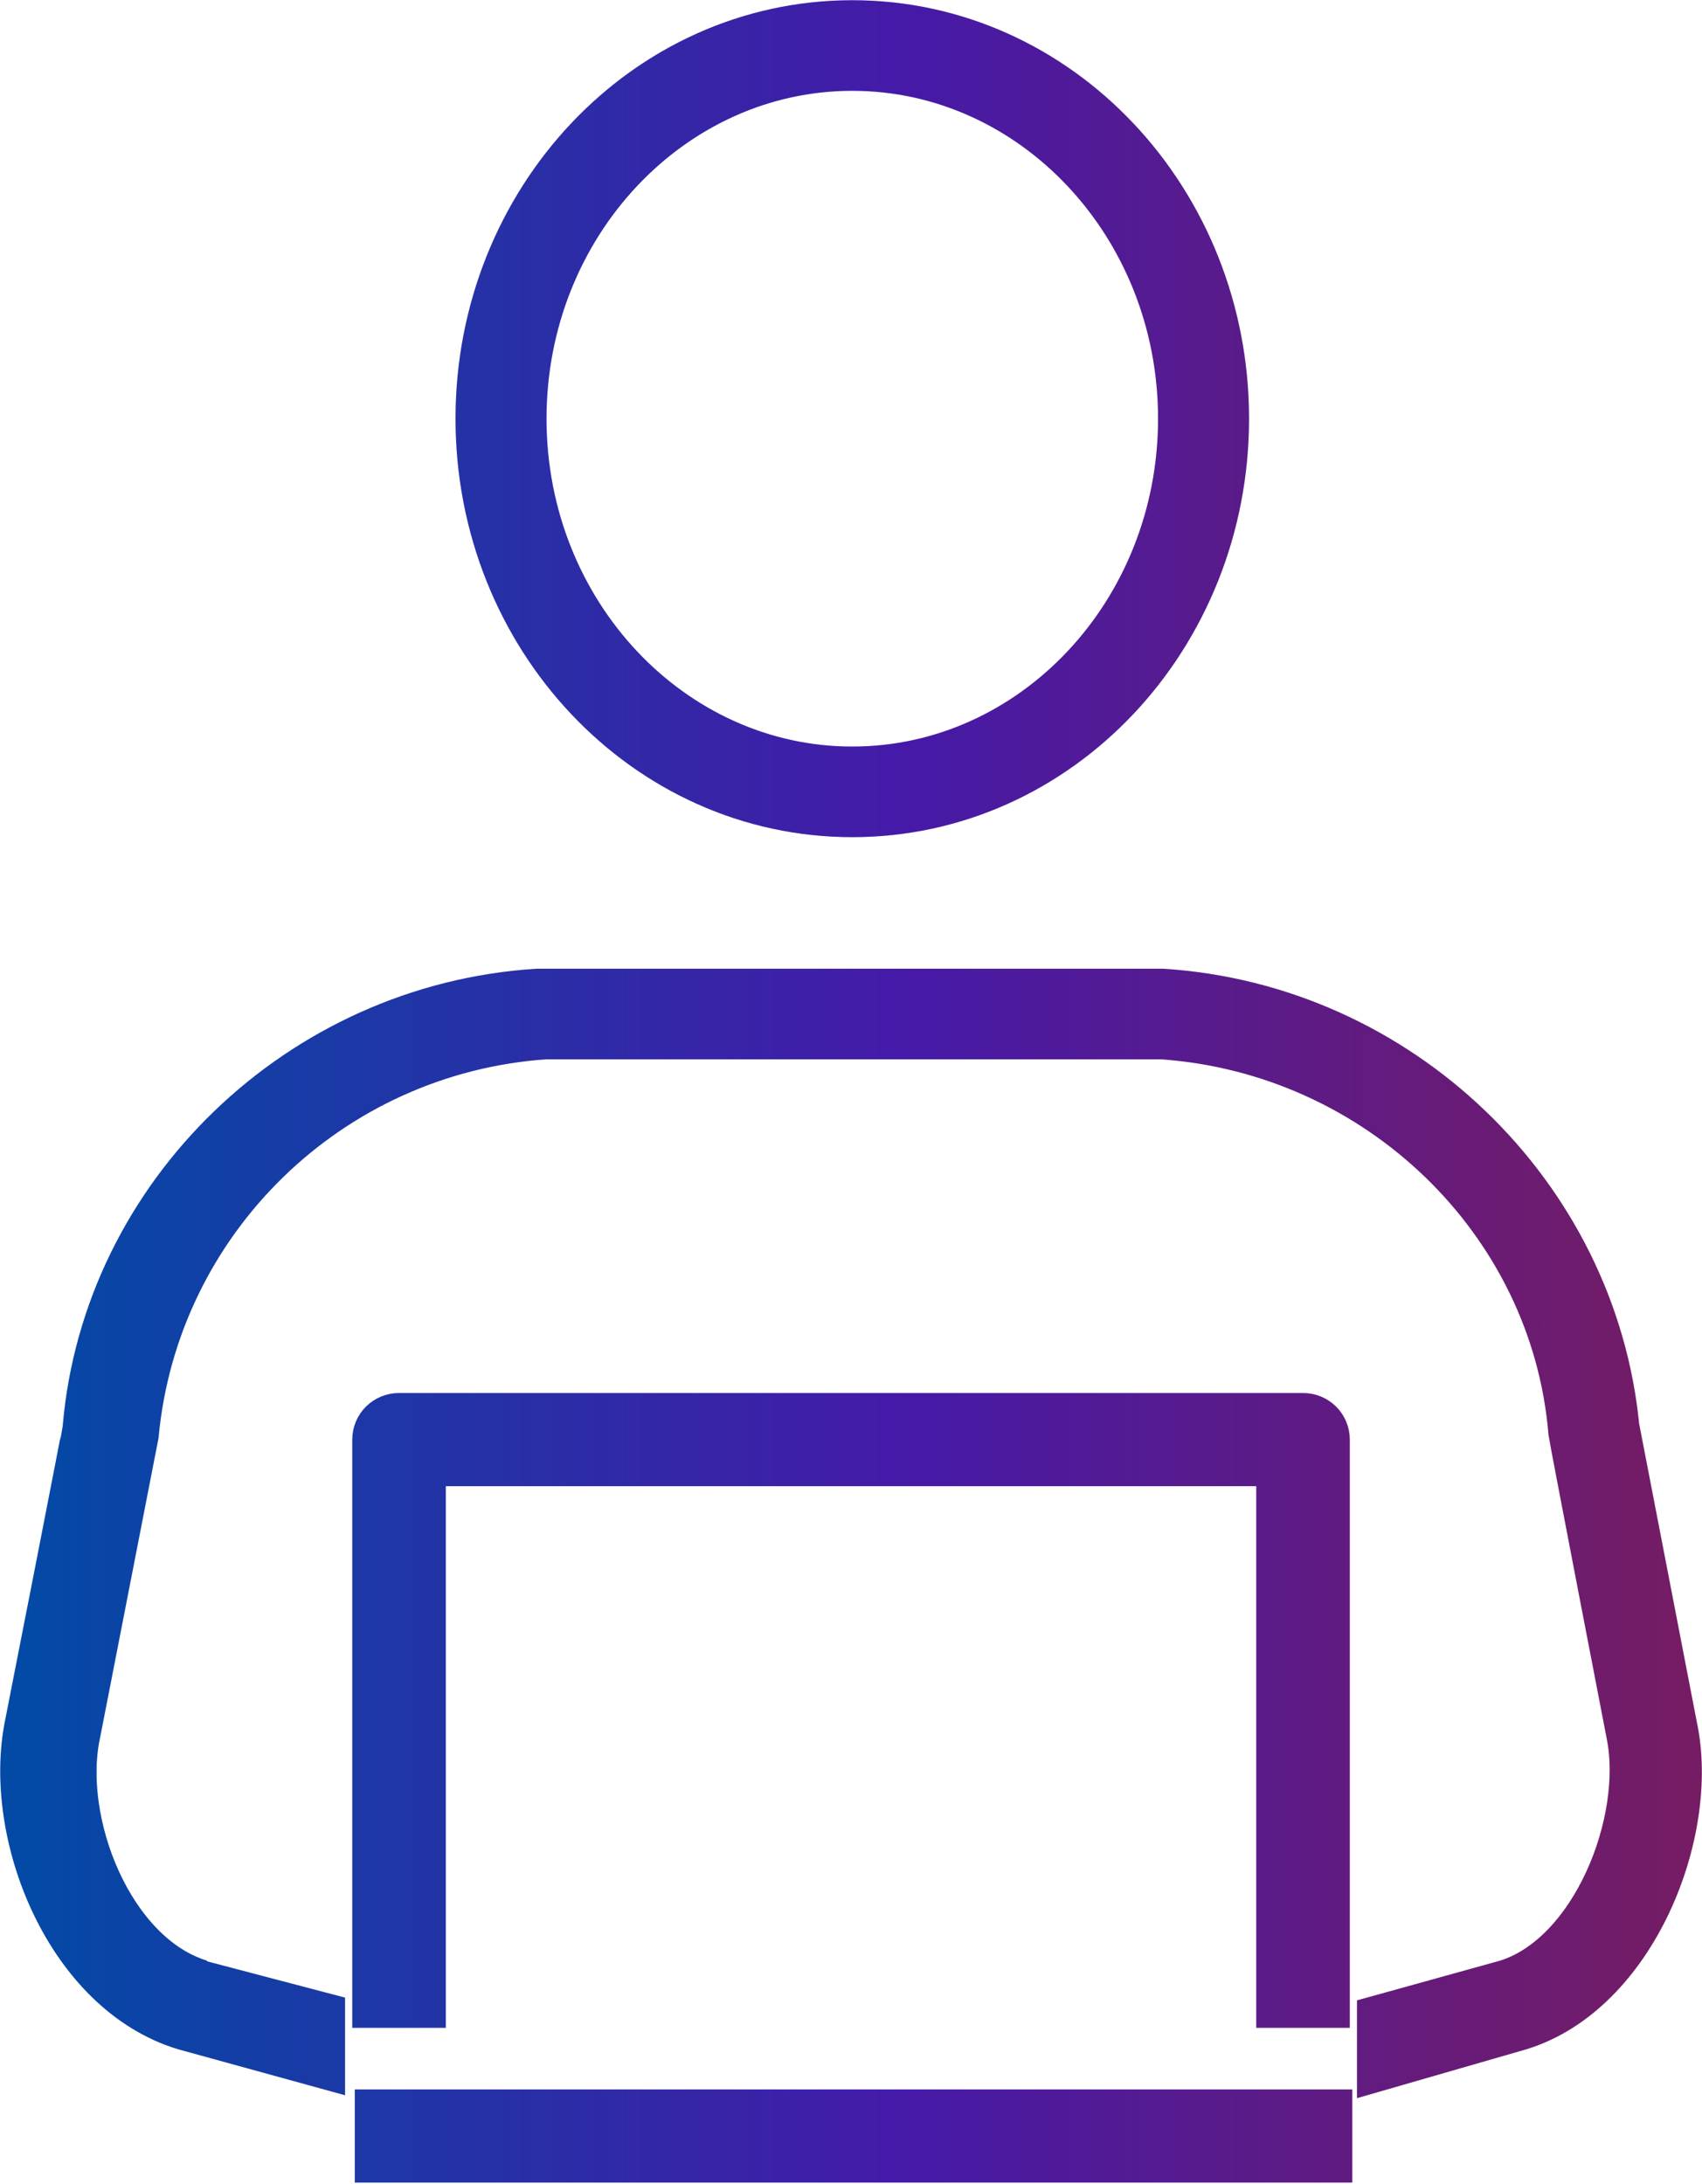
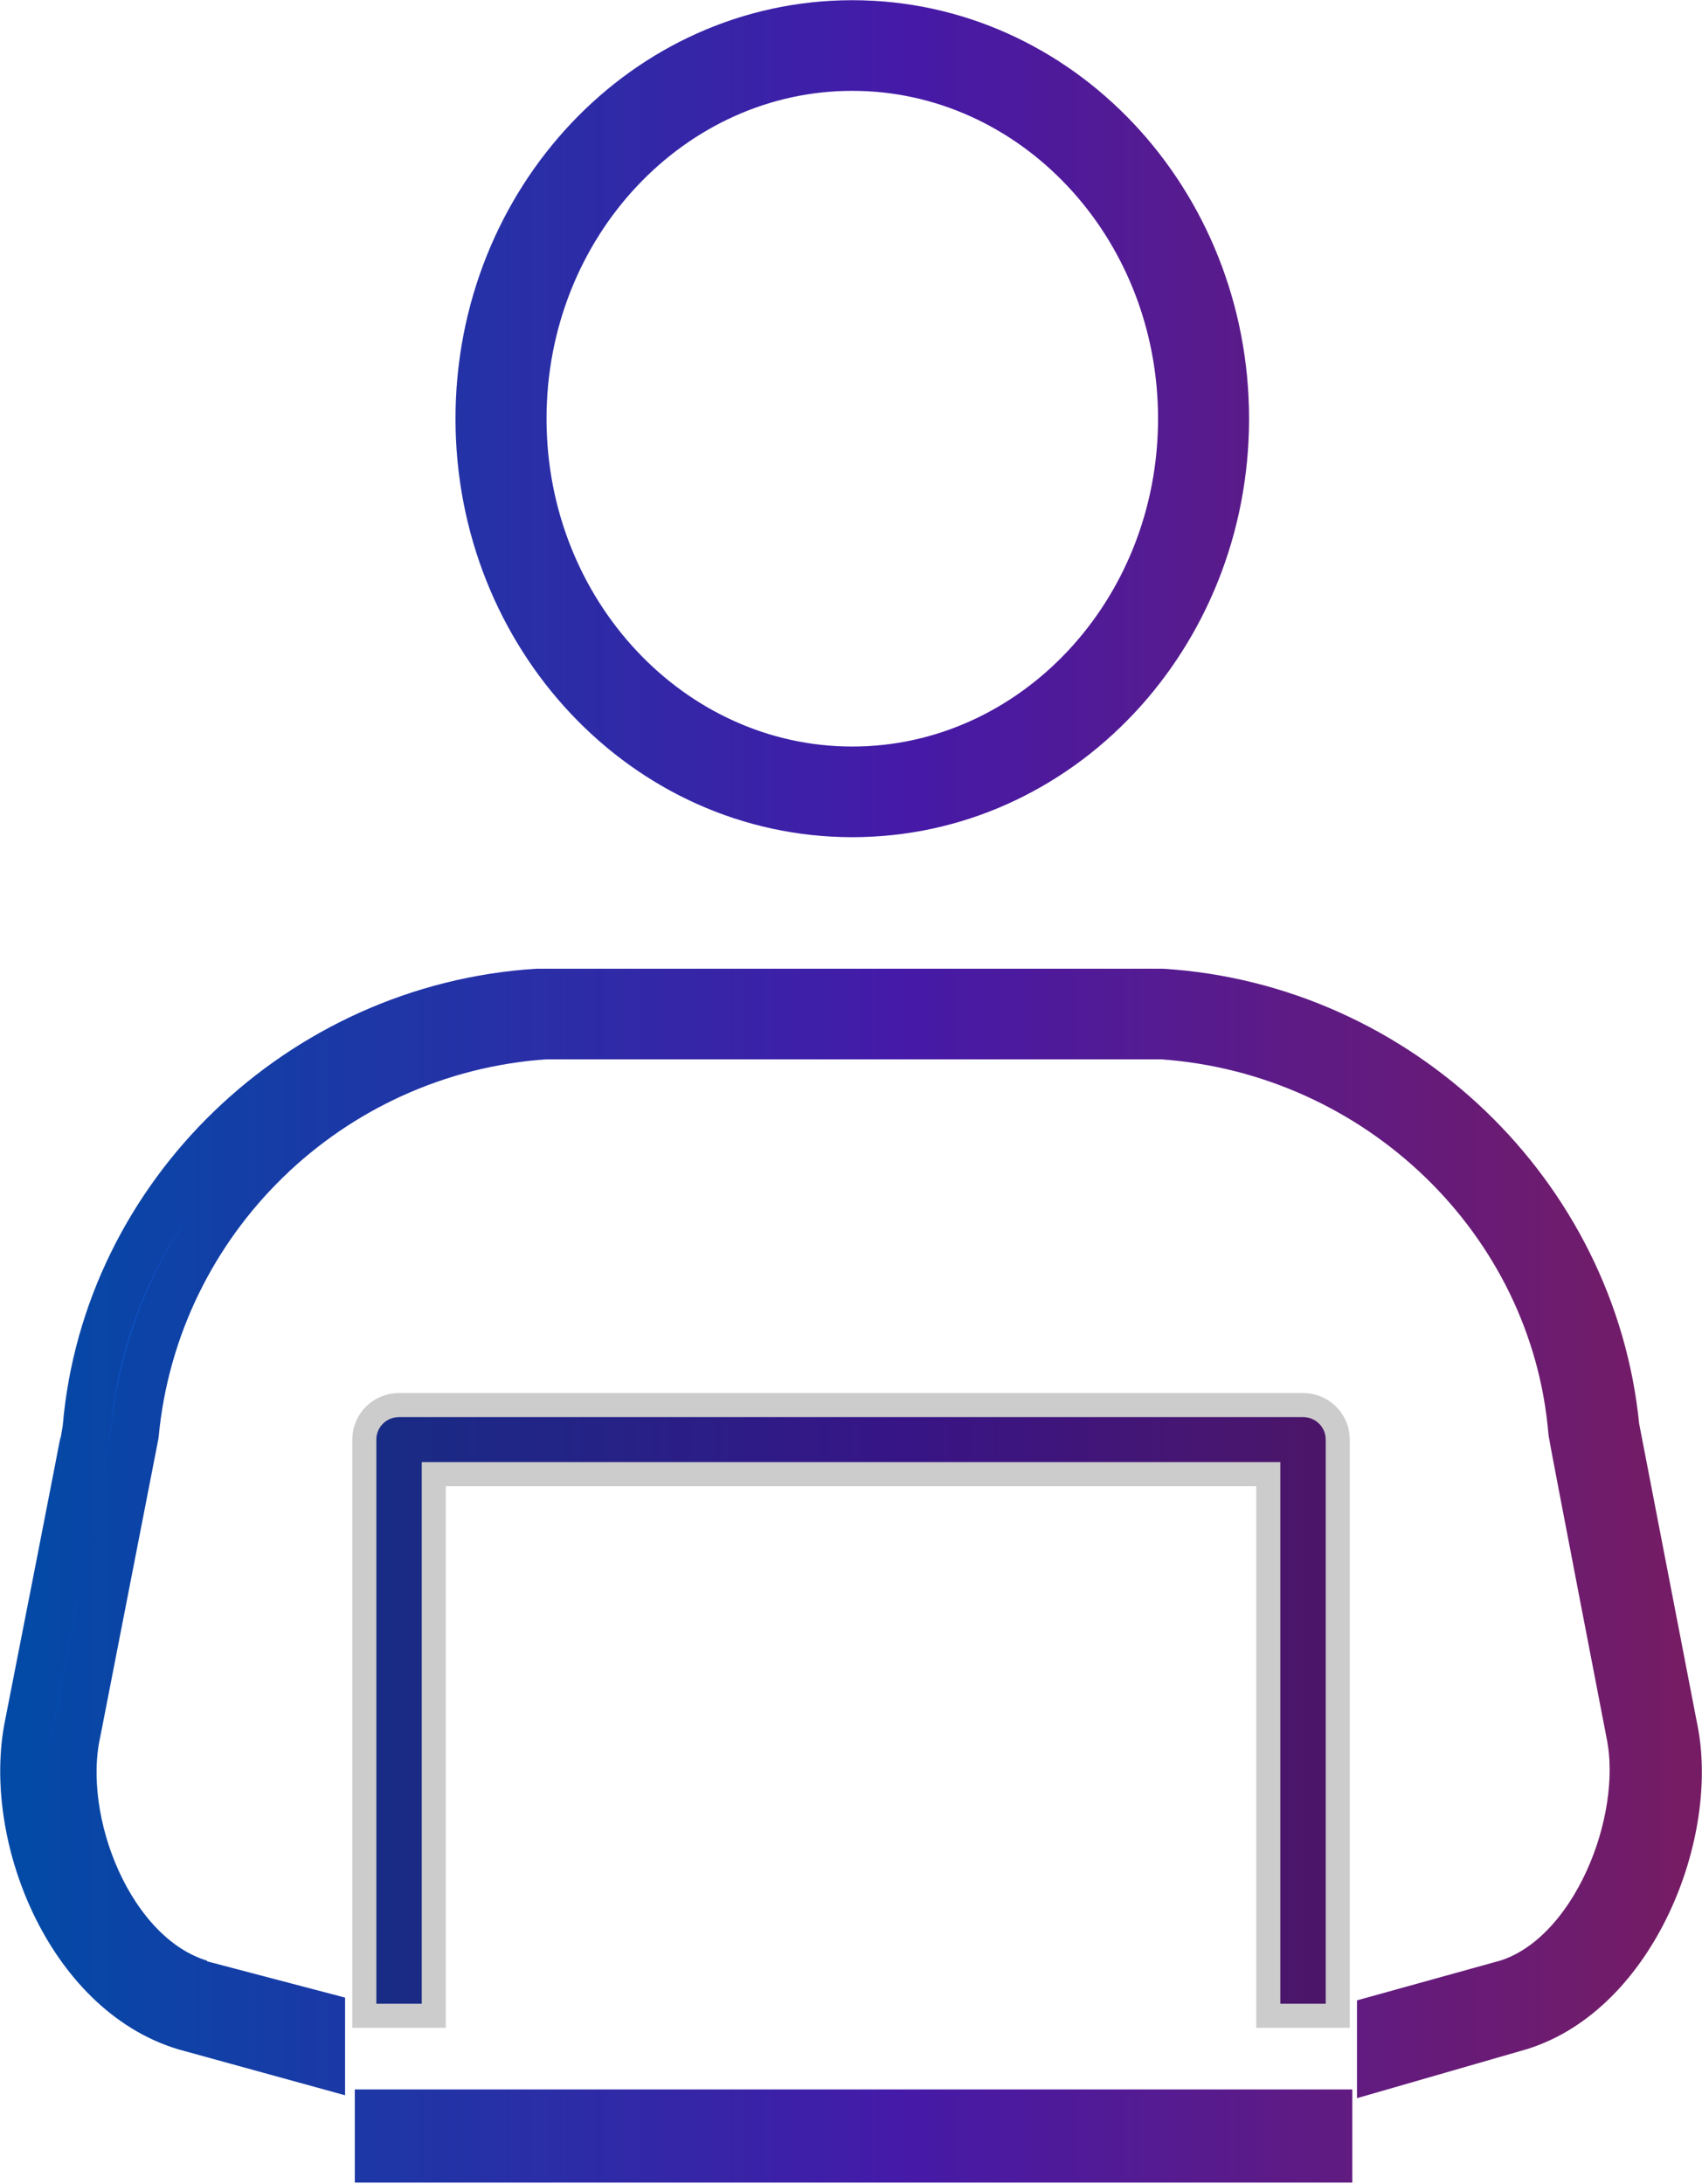
<svg xmlns="http://www.w3.org/2000/svg" width="53" height="68" viewBox="0 0 53 68" fill="none">
  <path d="M26.54 25.319C32.97 25.319 38.145 19.8 38.145 13.038C38.145 6.276 32.97 0.757 26.54 0.757C20.11 0.757 14.935 6.276 14.935 13.038C14.935 19.8 20.11 25.319 26.54 25.319ZM26.54 2.078C32.186 2.078 36.812 6.975 36.812 13.038C36.812 19.101 32.186 23.998 26.54 23.998C20.895 23.998 16.268 19.101 16.268 13.038C16.268 6.975 20.895 2.078 26.54 2.078Z" fill="url(#paint0_linear_1320_27715)" />
-   <path d="M26.54 25.319C32.97 25.319 38.145 19.8 38.145 13.038C38.145 6.276 32.97 0.757 26.54 0.757C20.11 0.757 14.935 6.276 14.935 13.038C14.935 19.8 20.11 25.319 26.54 25.319ZM26.54 2.078C32.186 2.078 36.812 6.975 36.812 13.038C36.812 19.101 32.186 23.998 26.54 23.998C20.895 23.998 16.268 19.101 16.268 13.038C16.268 6.975 20.895 2.078 26.54 2.078Z" fill="black" fill-opacity="0.2" />
  <path d="M40.576 44.129H12.426C12.034 44.129 11.72 44.44 11.72 44.829V62.396H12.818C12.975 62.396 13.053 62.396 13.132 62.396V45.529H39.87V62.396H41.282V44.829C41.282 44.44 40.968 44.129 40.576 44.129Z" fill="url(#paint1_linear_1320_27715)" />
  <path d="M40.576 44.129H12.426C12.034 44.129 11.72 44.44 11.72 44.829V62.396H12.818C12.975 62.396 13.053 62.396 13.132 62.396V45.529H39.87V62.396H41.282V44.829C41.282 44.44 40.968 44.129 40.576 44.129Z" fill="black" fill-opacity="0.2" />
  <path d="M6.232 61.774C3.409 60.919 1.762 56.721 2.389 53.923L4.193 44.673C4.82 37.989 10.231 32.703 16.974 32.237C17.758 32.237 35.479 32.237 36.185 32.237C42.928 32.703 48.417 37.989 48.966 44.596C48.966 44.673 50.77 54.001 50.77 54.001C51.318 56.721 49.672 60.919 46.927 61.774L43.007 62.862V64.339L47.319 63.095C50.848 62.007 52.808 57.032 52.102 53.768L50.299 44.44C49.593 37.212 43.556 31.382 36.185 30.916C35.871 30.916 31.245 30.916 26.54 30.916C21.835 30.916 17.052 30.916 16.739 30.916C9.368 31.382 3.33 37.212 2.703 44.44C2.703 44.518 0.9 53.69 0.9 53.69C0.194 57.11 2.154 62.007 5.761 63.095L9.995 64.261V62.784L6.153 61.774H6.232Z" fill="url(#paint2_linear_1320_27715)" />
-   <path d="M6.232 61.774C3.409 60.919 1.762 56.721 2.389 53.923L4.193 44.673C4.82 37.989 10.231 32.703 16.974 32.237C17.758 32.237 35.479 32.237 36.185 32.237C42.928 32.703 48.417 37.989 48.966 44.596C48.966 44.673 50.77 54.001 50.77 54.001C51.318 56.721 49.672 60.919 46.927 61.774L43.007 62.862V64.339L47.319 63.095C50.848 62.007 52.808 57.032 52.102 53.768L50.299 44.44C49.593 37.212 43.556 31.382 36.185 30.916C35.871 30.916 31.245 30.916 26.54 30.916C21.835 30.916 17.052 30.916 16.739 30.916C9.368 31.382 3.33 37.212 2.703 44.44C2.703 44.518 0.9 53.69 0.9 53.69C0.194 57.11 2.154 62.007 5.761 63.095L9.995 64.261V62.784L6.153 61.774H6.232Z" fill="black" fill-opacity="0.2" />
-   <path d="M41.36 65.816H11.799V67.215H41.36V65.816Z" fill="url(#paint3_linear_1320_27715)" />
  <path d="M41.36 65.816H11.799V67.215H41.36V65.816Z" fill="black" fill-opacity="0.2" />
  <path d="M26.54 25.319C32.97 25.319 38.145 19.8 38.145 13.038C38.145 6.276 32.97 0.757 26.54 0.757C20.11 0.757 14.935 6.276 14.935 13.038C14.935 19.8 20.11 25.319 26.54 25.319ZM26.54 2.078C32.186 2.078 36.812 6.975 36.812 13.038C36.812 19.101 32.186 23.998 26.54 23.998C20.895 23.998 16.268 19.101 16.268 13.038C16.268 6.975 20.895 2.078 26.54 2.078Z" stroke="url(#paint4_linear_1320_27715)" stroke-width="1.5" />
  <path d="M26.54 25.319C32.97 25.319 38.145 19.8 38.145 13.038C38.145 6.276 32.97 0.757 26.54 0.757C20.11 0.757 14.935 6.276 14.935 13.038C14.935 19.8 20.11 25.319 26.54 25.319ZM26.54 2.078C32.186 2.078 36.812 6.975 36.812 13.038C36.812 19.101 32.186 23.998 26.54 23.998C20.895 23.998 16.268 19.101 16.268 13.038C16.268 6.975 20.895 2.078 26.54 2.078Z" stroke="black" stroke-opacity="0.2" stroke-width="1.5" />
-   <path d="M40.576 44.129H12.426C12.034 44.129 11.72 44.44 11.72 44.829V62.396H12.818C12.975 62.396 13.053 62.396 13.132 62.396V45.529H39.87V62.396H41.282V44.829C41.282 44.44 40.968 44.129 40.576 44.129Z" stroke="url(#paint5_linear_1320_27715)" stroke-width="1.5" />
  <path d="M40.576 44.129H12.426C12.034 44.129 11.72 44.44 11.72 44.829V62.396H12.818C12.975 62.396 13.053 62.396 13.132 62.396V45.529H39.87V62.396H41.282V44.829C41.282 44.44 40.968 44.129 40.576 44.129Z" stroke="black" stroke-opacity="0.2" stroke-width="1.5" />
  <path d="M6.232 61.774C3.409 60.919 1.762 56.721 2.389 53.923L4.193 44.673C4.82 37.989 10.231 32.703 16.974 32.237C17.758 32.237 35.479 32.237 36.185 32.237C42.928 32.703 48.417 37.989 48.966 44.596C48.966 44.673 50.77 54.001 50.77 54.001C51.318 56.721 49.672 60.919 46.927 61.774L43.007 62.862V64.339L47.319 63.095C50.848 62.007 52.808 57.032 52.102 53.768L50.299 44.44C49.593 37.212 43.556 31.382 36.185 30.916C35.871 30.916 31.245 30.916 26.54 30.916C21.835 30.916 17.052 30.916 16.739 30.916C9.368 31.382 3.33 37.212 2.703 44.44C2.703 44.518 0.9 53.69 0.9 53.69C0.194 57.11 2.154 62.007 5.761 63.095L9.995 64.261V62.784L6.153 61.774H6.232Z" stroke="url(#paint6_linear_1320_27715)" stroke-width="1.5" />
  <path d="M6.232 61.774C3.409 60.919 1.762 56.721 2.389 53.923L4.193 44.673C4.82 37.989 10.231 32.703 16.974 32.237C17.758 32.237 35.479 32.237 36.185 32.237C42.928 32.703 48.417 37.989 48.966 44.596C48.966 44.673 50.77 54.001 50.77 54.001C51.318 56.721 49.672 60.919 46.927 61.774L43.007 62.862V64.339L47.319 63.095C50.848 62.007 52.808 57.032 52.102 53.768L50.299 44.44C49.593 37.212 43.556 31.382 36.185 30.916C35.871 30.916 31.245 30.916 26.54 30.916C21.835 30.916 17.052 30.916 16.739 30.916C9.368 31.382 3.33 37.212 2.703 44.44C2.703 44.518 0.9 53.69 0.9 53.69C0.194 57.11 2.154 62.007 5.761 63.095L9.995 64.261V62.784L6.153 61.774H6.232Z" stroke="black" stroke-opacity="0.2" stroke-width="1.5" />
  <path d="M41.36 65.816H11.799V67.215H41.36V65.816Z" stroke="url(#paint7_linear_1320_27715)" stroke-width="1.5" />
-   <path d="M41.36 65.816H11.799V67.215H41.36V65.816Z" stroke="black" stroke-opacity="0.2" stroke-width="1.5" />
+   <path d="M41.36 65.816H11.799V67.215H41.36Z" stroke="black" stroke-opacity="0.2" stroke-width="1.5" />
  <defs>
    <linearGradient id="paint0_linear_1320_27715" x1="0.757" y1="33.986" x2="52.245" y2="33.986" gradientUnits="userSpaceOnUse">
      <stop stop-color="#045CCF" />
      <stop offset="0.529" stop-color="#5621D2" />
      <stop offset="1" stop-color="#92237D" />
    </linearGradient>
    <linearGradient id="paint1_linear_1320_27715" x1="0.757" y1="33.986" x2="52.245" y2="33.986" gradientUnits="userSpaceOnUse">
      <stop stop-color="#045CCF" />
      <stop offset="0.529" stop-color="#5621D2" />
      <stop offset="1" stop-color="#92237D" />
    </linearGradient>
    <linearGradient id="paint2_linear_1320_27715" x1="0.757" y1="33.986" x2="52.245" y2="33.986" gradientUnits="userSpaceOnUse">
      <stop stop-color="#045CCF" />
      <stop offset="0.529" stop-color="#5621D2" />
      <stop offset="1" stop-color="#92237D" />
    </linearGradient>
    <linearGradient id="paint3_linear_1320_27715" x1="0.757" y1="33.986" x2="52.245" y2="33.986" gradientUnits="userSpaceOnUse">
      <stop stop-color="#045CCF" />
      <stop offset="0.529" stop-color="#5621D2" />
      <stop offset="1" stop-color="#92237D" />
    </linearGradient>
    <linearGradient id="paint4_linear_1320_27715" x1="0.757" y1="33.986" x2="52.245" y2="33.986" gradientUnits="userSpaceOnUse">
      <stop stop-color="#045CCF" />
      <stop offset="0.529" stop-color="#5621D2" />
      <stop offset="1" stop-color="#92237D" />
    </linearGradient>
    <linearGradient id="paint5_linear_1320_27715" x1="0.757" y1="33.986" x2="52.245" y2="33.986" gradientUnits="userSpaceOnUse">
      <stop stop-color="#045CCF" />
      <stop offset="0.529" stop-color="#5621D2" />
      <stop offset="1" stop-color="#92237D" />
    </linearGradient>
    <linearGradient id="paint6_linear_1320_27715" x1="0.757" y1="33.986" x2="52.245" y2="33.986" gradientUnits="userSpaceOnUse">
      <stop stop-color="#045CCF" />
      <stop offset="0.529" stop-color="#5621D2" />
      <stop offset="1" stop-color="#92237D" />
    </linearGradient>
    <linearGradient id="paint7_linear_1320_27715" x1="0.757" y1="33.986" x2="52.245" y2="33.986" gradientUnits="userSpaceOnUse">
      <stop stop-color="#045CCF" />
      <stop offset="0.529" stop-color="#5621D2" />
      <stop offset="1" stop-color="#92237D" />
    </linearGradient>
  </defs>
</svg>